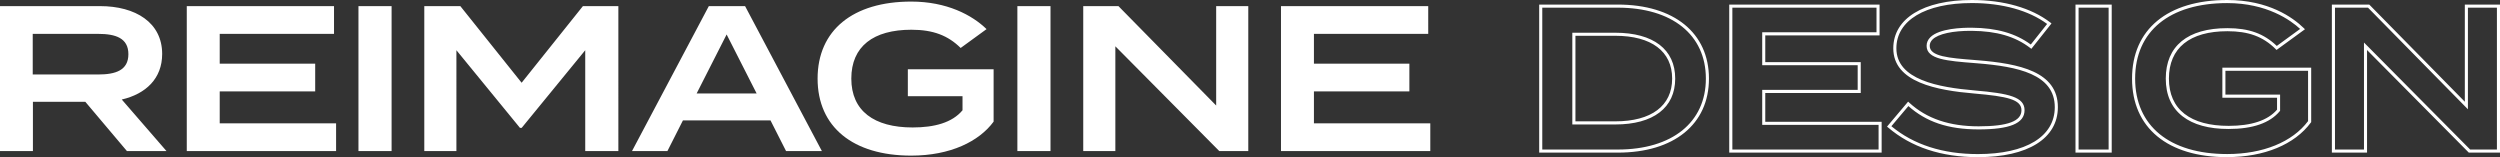
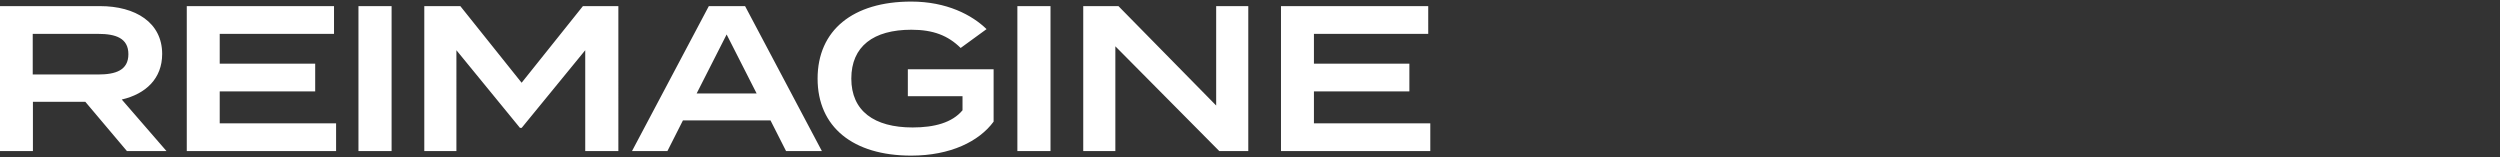
<svg xmlns="http://www.w3.org/2000/svg" id="a" version="1.1" viewBox="0 0 808.87 50.85">
  <rect x="0" y="0" width="808.87" height="50.85" fill="#333333" stroke="none" />
  <defs>
    <style>
      .st0 {
        fill: #fff;
      }
    </style>
  </defs>
  <path id="b" class="st0" d="M53.87,48.88l-14.47-16.68c7.77-1.81,13.07-6.77,13.07-14.74,0-10.18-8.64-15.48-20.1-15.48H0v46.9h10.65v-15.95h16.95l13.47,15.95s12.8,0,12.8,0ZM10.59,24.09v-13.13h21.17c5.63,0,9.78,1.34,9.78,6.57s-4.15,6.57-9.78,6.57H10.59v-.01ZM71.09,39.9v-10.32h30.89v-8.98h-30.89v-9.65h36.98V1.98h-47.64v46.9h48.31v-8.98h-37.66.01ZM126.7,48.88V1.98h-10.72v46.9h10.72ZM188.6,1.98l-19.83,24.79L148.94,1.98h-11.66v46.9h10.39V16.25l20.57,25.13h.54l20.57-25.13v32.63h10.72V1.98h-11.47ZM254.33,48.88h11.59L241.07,1.98h-11.73l-24.86,46.9h11.46l5.02-9.92h28.34l5.03,9.92h0ZM225.39,30.25l9.71-19.1,9.71,19.1h-19.43.01ZM321.47,22.41h-27.74v8.71h17.69v4.56c-3.35,4.02-9.11,5.56-16.15,5.56-12.46,0-19.83-5.36-19.83-15.81s7.17-15.81,19.43-15.81c7.1,0,11.86,1.88,15.95,5.9l8.38-6.1c-4.69-4.56-12.86-8.91-24.39-8.91-18.83,0-30.28,9.25-30.28,24.92s11.46,24.92,30.28,24.92c12.73,0,21.98-4.62,26.67-10.99v-16.95h-.01ZM339.89,48.88V1.98h-10.72v46.9h10.72ZM393.49,1.98v32.16L361.87,1.98h-11.39v46.9h10.39V14.98l33.63,33.9h9.38V1.98h-10.39ZM425.12,39.9v-10.32h30.88v-8.98h-30.88v-9.65h36.98V1.98h-47.64v46.9h48.31v-8.98h-37.65Z" />
  <g id="c">
-     <path class="st0" d="M639.93,50.85c-11.78,0-21.54-3.22-29-9.57l-.38-.32,6.82-8.08.38.35c5.6,5.14,12.94,7.64,22.44,7.64s13.85-1.7,13.85-5.2-4.67-4.49-15.15-5.4c-12.25-1.04-26.32-3.64-26.32-14.63C612.57,5.99,622.31,0,637.99,0,648.3,0,657.31,2.58,663.36,7.27l.4.31-6.52,8.22-.39-.3c-4.83-3.7-10.82-5.45-18.86-5.52-6.15-.06-10.89.98-12.72,2.79-.61.61-.91,1.28-.91,2.07,0,3.44,6.17,3.92,14.71,4.59l.84.07c13.46,1.09,25.92,3.68,25.91,15.17,0,10.13-9.68,16.18-25.89,16.18ZM611.96,40.84c7.22,5.98,16.63,9.01,27.97,9.01,15.59,0,24.89-5.67,24.89-15.18,0-10.69-12.01-13.13-25-14.18h0l-.84-.07c-9.08-.71-15.63-1.23-15.63-5.59,0-1.05.41-1.98,1.21-2.78,2.91-2.88,10.37-3.11,13.43-3.08,8.05.07,14.13,1.8,19.07,5.44l5.28-6.66c-5.87-4.36-14.49-6.76-24.35-6.76-15.07,0-24.42,5.61-24.42,14.64,0,10.18,13.58,12.63,25.4,13.64,11.11.97,16.07,2.12,16.07,6.4s-4.86,6.2-14.85,6.2-16.99-2.47-22.73-7.55l-5.51,6.52h.01ZM720.6,50.85c-19.27,0-30.78-9.5-30.78-25.42s11.5-25.43,30.78-25.43c13.42,0,21.26,5.67,24.74,9.05l.43.41-9.2,6.7-.3-.3c-4.1-4.04-8.76-5.76-15.59-5.76-12.21,0-18.93,5.44-18.93,15.31,0,4.98,1.7,8.82,5.05,11.43,3.31,2.58,8.11,3.88,14.28,3.88,7.39,0,12.65-1.76,15.65-5.24v-3.87h-17.69v-9.71h28.74v17.61l-.1.13c-5.24,7.11-15.11,11.19-27.07,11.19l-.01.02ZM720.6,1c-18.65,0-29.78,9.13-29.78,24.42s11.13,24.42,29.78,24.42c11.57,0,21.09-3.88,26.17-10.65v-16.29h-26.74v7.71h17.69v5.24l-.12.14c-3.17,3.81-8.74,5.74-16.53,5.74-6.4,0-11.41-1.38-14.9-4.09-3.61-2.81-5.44-6.92-5.44-12.22,0-10.52,7.08-16.31,19.93-16.31,6.95,0,11.76,1.72,15.99,5.75l7.55-5.5c-3.05-2.81-10.72-8.36-23.61-8.36h.01ZM808.87,49.38h-10.09l-32.93-33.19v33.19h-11.38V1.48h12.1l.15.15,30.77,31.29V1.48h11.38v47.9ZM799.2,48.38h8.67V2.48h-9.38v32.88l-32.33-32.88h-10.68v45.9h9.38V13.76l34.34,34.61v.01ZM683.24,49.38h-11.72V1.48h11.72v47.9ZM672.52,48.38h9.72V2.48h-9.72v45.9ZM608.8,49.38h-49.31V1.48h48.64v9.97h-36.98v8.65h30.89v9.98h-30.89v9.32h37.65v9.98h0ZM560.5,48.38h47.31v-7.98h-37.65v-11.32h30.89v-7.98h-30.89v-10.65h36.98V2.48h-46.64v45.9h0ZM523.42,49.38h-25.42V1.48h25.42c18.2,0,29.51,9.18,29.51,23.95s-11.31,23.95-29.51,23.95ZM499,48.38h24.42c17.59,0,28.51-8.79,28.51-22.95s-10.92-22.95-28.51-22.95h-24.42v45.9h0ZM522.62,40.26h-13.9V10.59h13.9c12.33,0,19.39,5.41,19.39,14.84s-7.07,14.84-19.39,14.84h0v-.01ZM509.72,39.26h12.9c11.69,0,18.4-5.04,18.4-13.84s-6.7-13.84-18.39-13.84h-12.9v27.68h-.01Z" />
-   </g>
+     </g>
</svg>